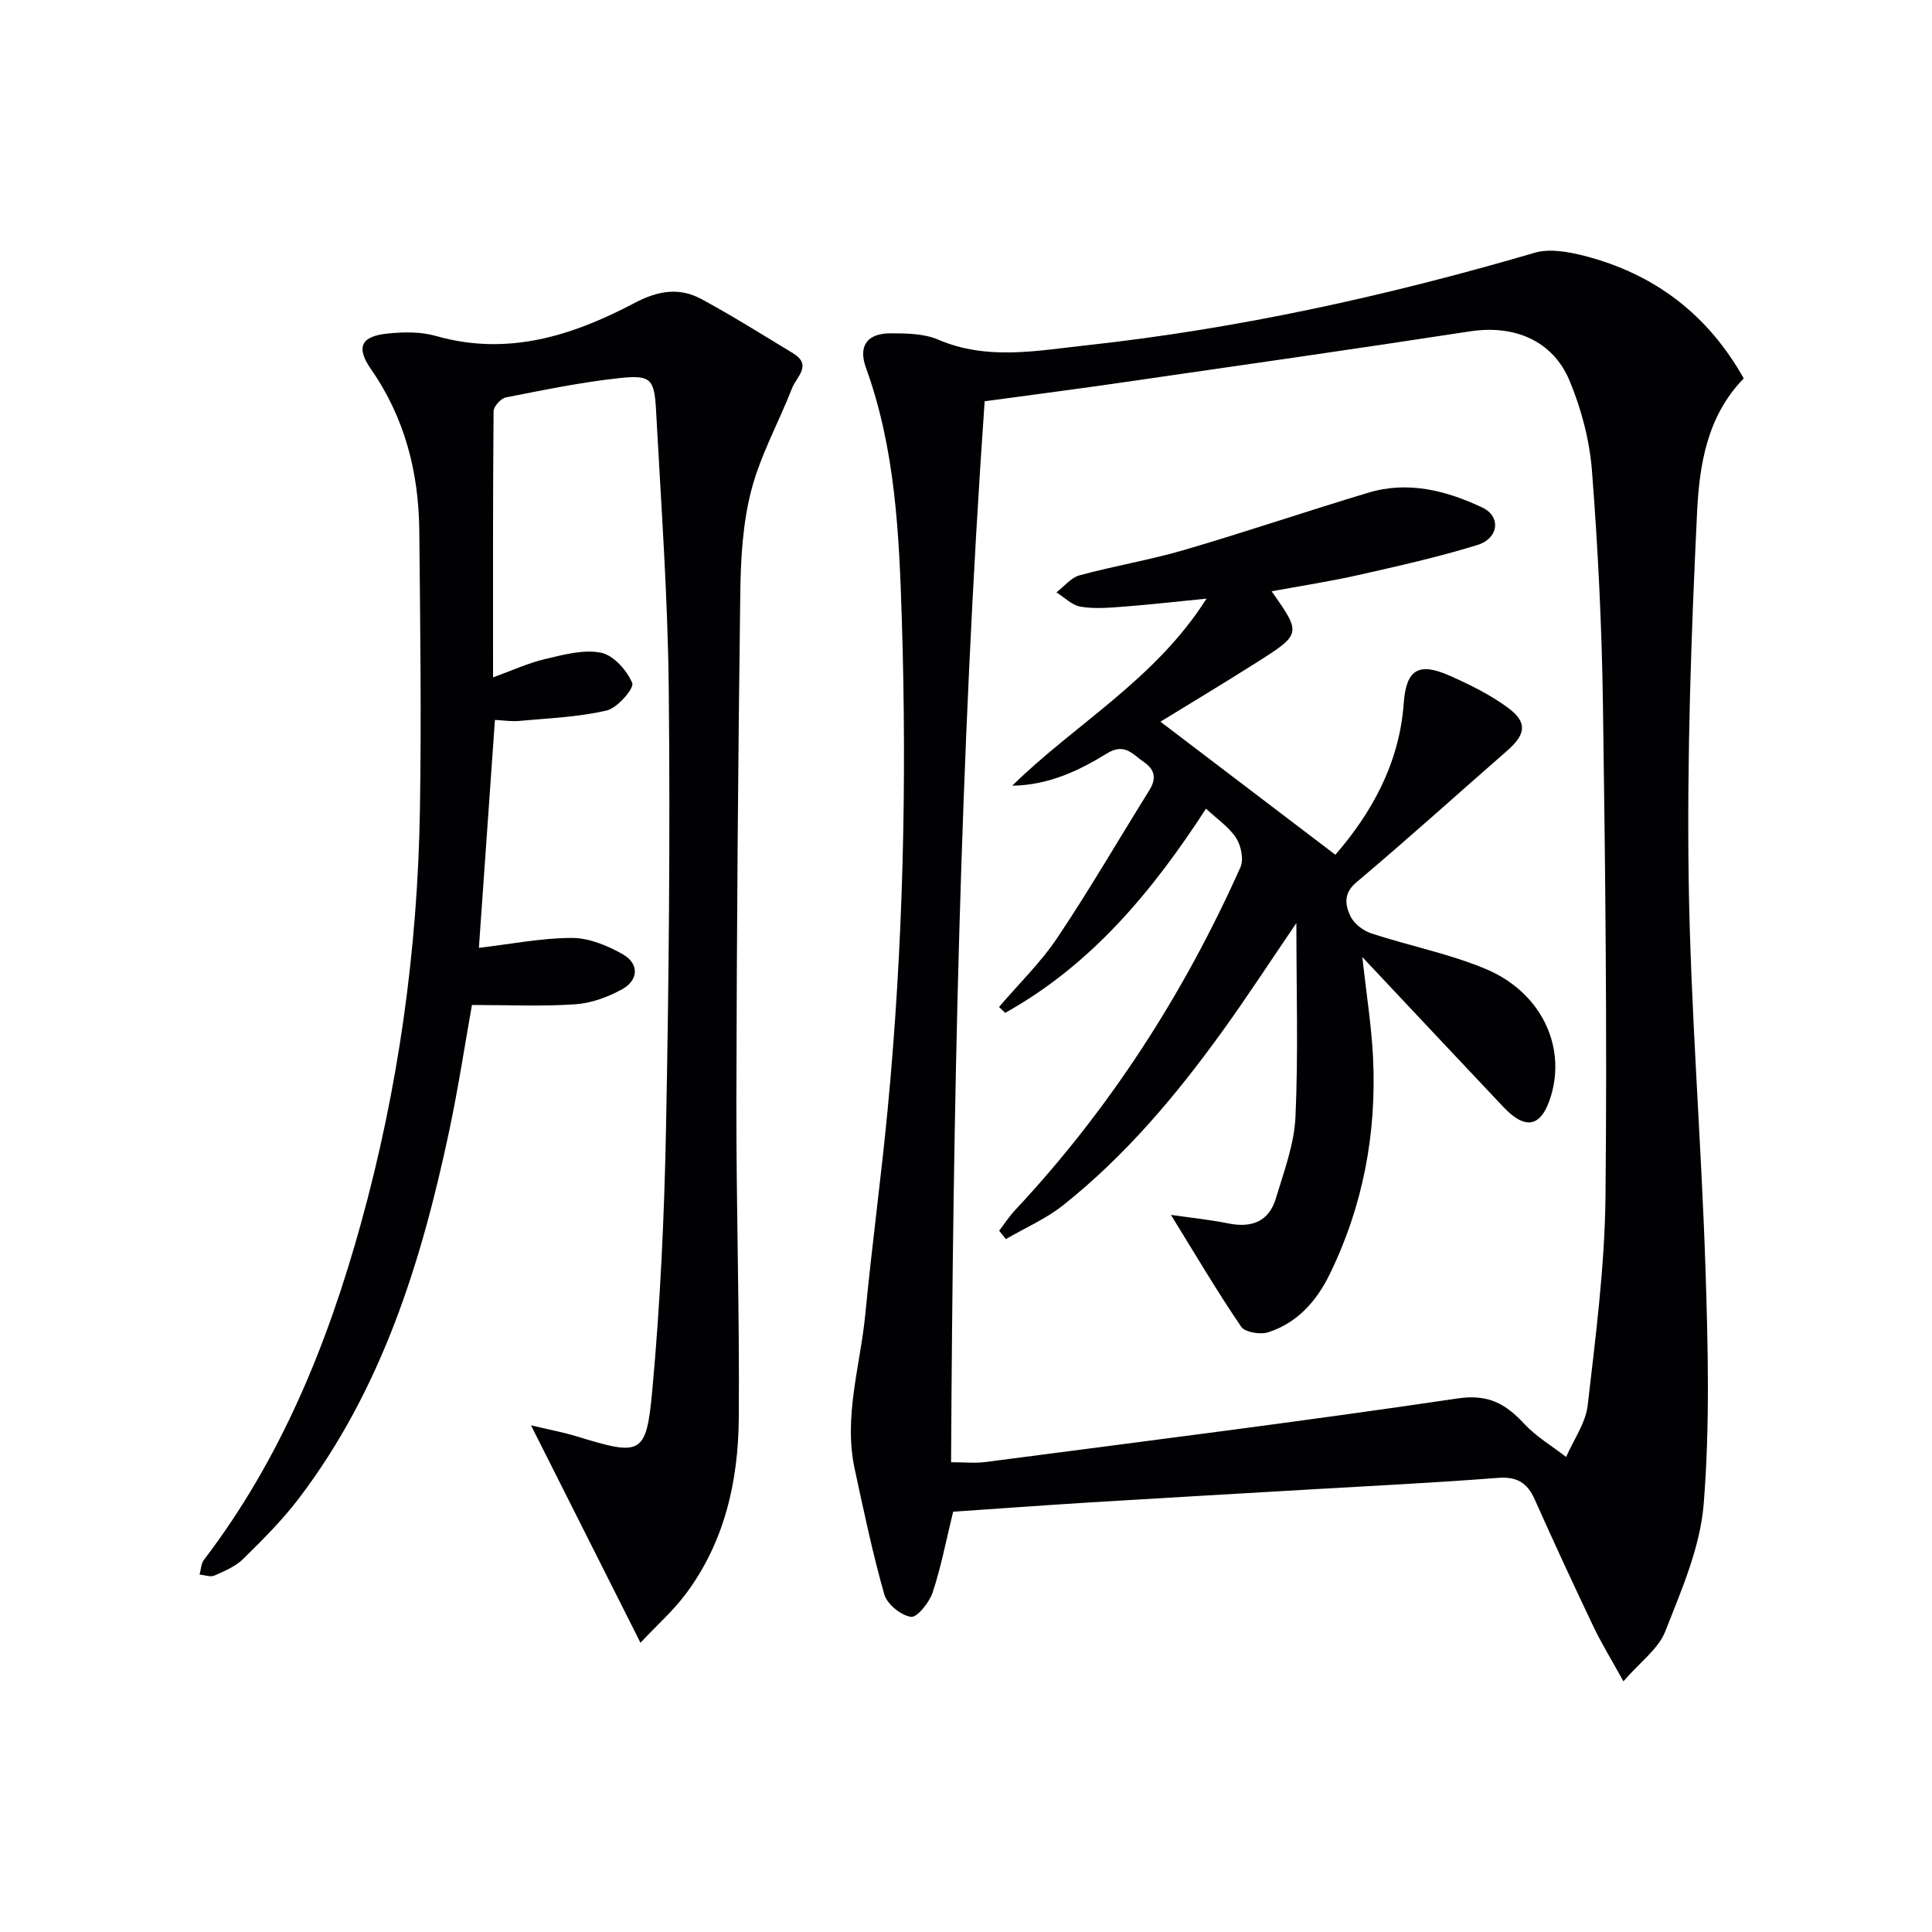
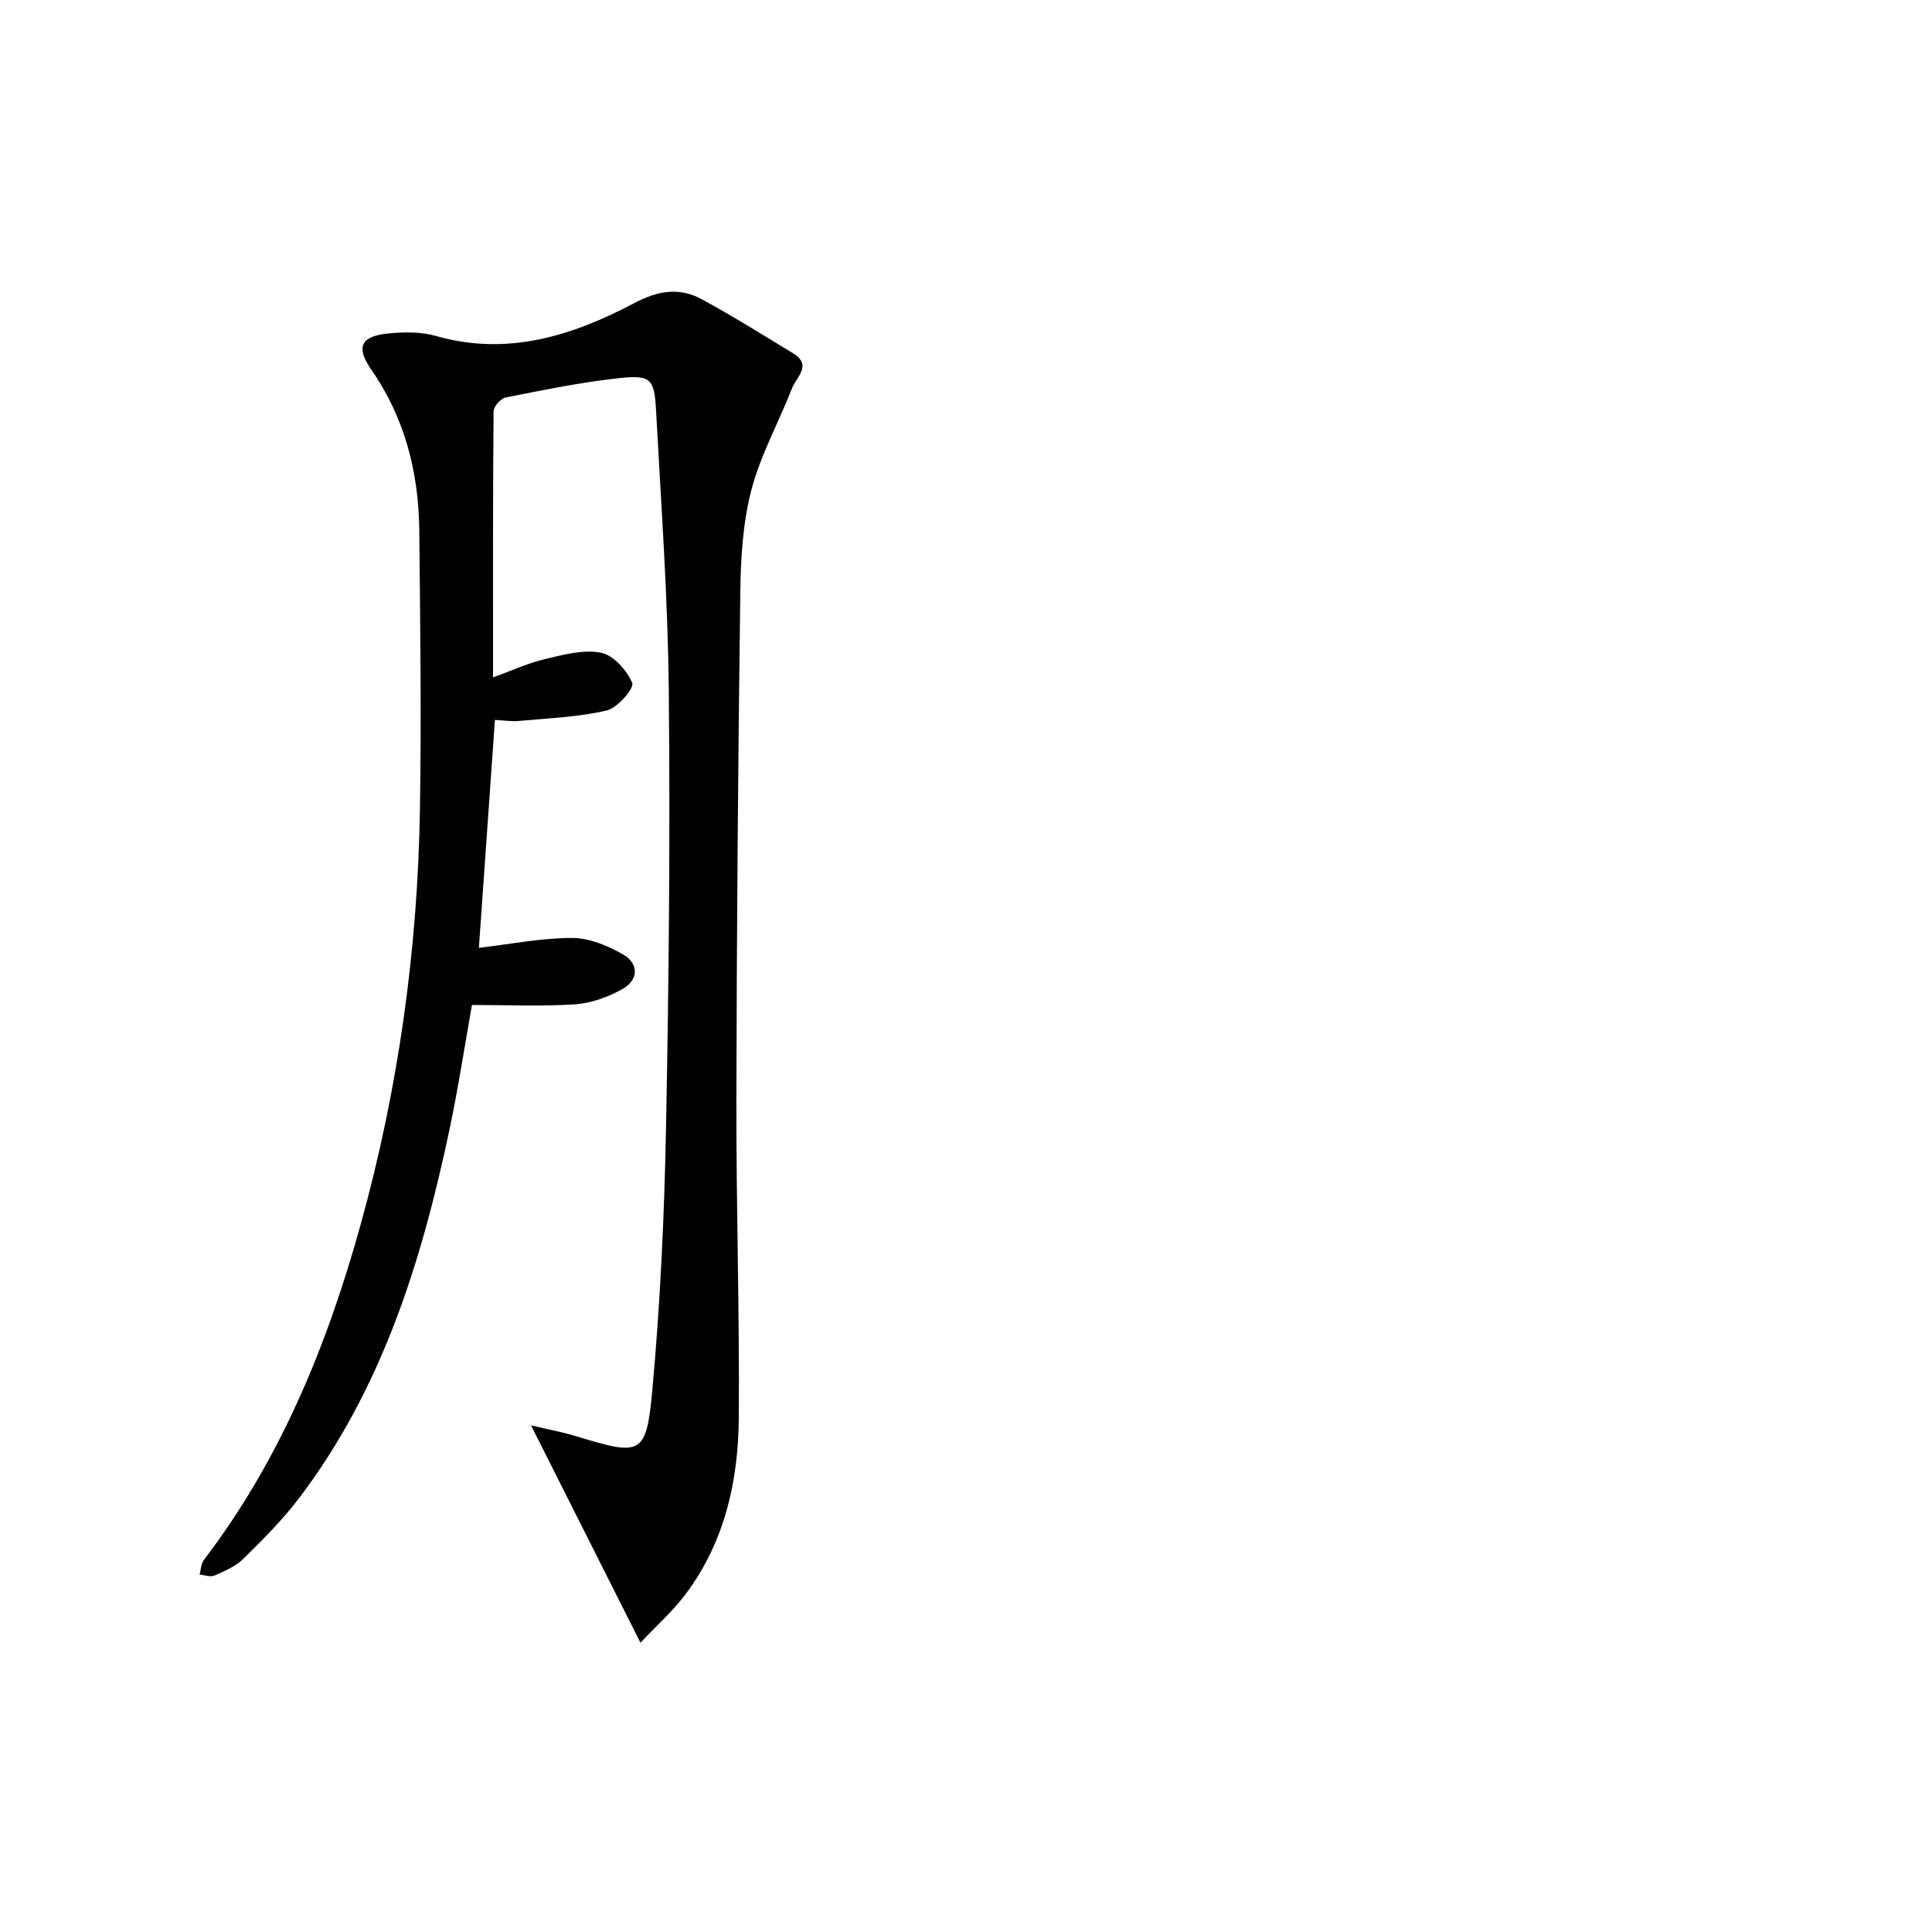
<svg xmlns="http://www.w3.org/2000/svg" enable-background="new 0 0 400 400" viewBox="0 0 400 400">
  <g fill="#010104">
-     <path d="m197.34 312.98c-1.52 6.2-2.53 11.6-4.26 16.75-.69 2.07-3.21 5.2-4.48 5.02-2.08-.31-4.93-2.61-5.51-4.63-2.44-8.56-4.26-17.3-6.14-26.01-2.34-10.88 1.19-21.41 2.21-32.09 1.35-14.05 3.25-28.05 4.6-42.1 3.24-33.84 4.02-67.78 2.95-101.73-.55-17.56-1.32-35.19-7.42-52.04-1.66-4.57.28-7.16 5.15-7.14 3.29.01 6.88.05 9.81 1.31 10.11 4.34 20.37 2.29 30.53 1.19 31.59-3.44 62.51-10.26 93-19.19 3.09-.9 6.93-.19 10.2.64 14.57 3.73 25.64 12.19 33.04 25.39-7.62 7.81-9.19 17.96-9.66 27.76-1.22 25.24-2.1 50.54-1.74 75.79.38 26.92 2.6 53.8 3.48 80.72.53 16.25.93 32.61-.37 48.78-.72 8.98-4.61 17.84-7.97 26.4-1.4 3.57-5.12 6.23-8.65 10.3-2.51-4.55-4.56-7.88-6.23-11.38-4.14-8.7-8.2-17.45-12.12-26.25-1.55-3.48-3.68-4.8-7.64-4.49-13.1 1.02-26.22 1.65-39.34 2.42-15.1.89-30.21 1.74-45.3 2.67-9.45.59-18.89 1.28-28.14 1.91zm6.52-229.9c-5.12 73.35-6.55 146.45-6.95 219.66 2.83 0 5 .24 7.1-.04 32.61-4.27 65.26-8.35 97.79-13.17 6.37-.94 9.94 1.13 13.79 5.27 2.48 2.66 5.75 4.59 8.66 6.85 1.55-3.57 4.05-7.03 4.47-10.73 1.65-14.34 3.53-28.76 3.68-43.16.35-33.97-.04-67.95-.53-101.92-.23-16.13-1.02-32.27-2.27-48.35-.49-6.32-2.19-12.8-4.64-18.67-3.51-8.41-11.57-11.6-20.58-10.22-23.8 3.65-47.63 7.06-71.46 10.5-9.49 1.39-19.01 2.61-29.06 3.98z" />
    <path d="m102.08 140.25c3.95-1.43 7.26-2.97 10.74-3.79 3.81-.9 7.97-2.05 11.62-1.32 2.58.52 5.37 3.65 6.46 6.28.44 1.07-3.06 5.17-5.29 5.68-5.89 1.37-12.06 1.6-18.13 2.16-1.6.15-3.24-.12-5.01-.21-1.12 15.97-2.23 31.65-3.32 47.19 6.62-.77 12.95-2.05 19.27-2.05 3.56 0 7.42 1.6 10.6 3.43 3.3 1.9 3.2 5.29-.16 7.16-2.94 1.64-6.43 2.92-9.76 3.15-6.93.47-13.91.14-21.39.14-1.43 8.02-2.79 16.99-4.66 25.85-5.78 27.34-13.99 53.74-31.22 76.37-3.41 4.48-7.46 8.51-11.49 12.48-1.59 1.56-3.85 2.51-5.94 3.43-.84.37-2.04-.11-3.08-.2.29-1.03.3-2.27.91-3.06 15.9-20.84 25.58-44.62 32.49-69.6 7.75-27.98 11.74-56.58 12.22-85.6.32-19.28.06-38.57-.13-57.86-.12-12.04-2.97-23.33-9.97-33.4-3.21-4.62-2.14-6.88 3.54-7.44 3.26-.32 6.79-.37 9.89.52 14.83 4.24 28.27-.06 41.06-6.81 4.97-2.62 9.36-3.31 14.03-.76 6.41 3.49 12.61 7.37 18.85 11.16 4.01 2.43.68 4.92-.21 7.19-2.76 7.07-6.54 13.85-8.44 21.13-1.78 6.83-2.2 14.14-2.29 21.25-.46 34.97-.74 69.94-.81 104.91-.05 21.98.67 43.96.5 65.93-.1 13.14-2.95 25.8-11.09 36.6-2.56 3.39-5.8 6.26-9.27 9.95-7.67-15.24-14.89-29.58-22.66-45.01 3.63.87 6.64 1.42 9.54 2.31 13.22 4.04 14.33 3.92 15.56-9.46 1.66-18.03 2.5-36.17 2.85-54.28.59-30.29.88-60.61.57-90.9-.19-19.27-1.6-38.53-2.63-57.79-.35-6.54-1.08-7.4-7.57-6.7-7.9.85-15.72 2.47-23.52 4-1.04.2-2.54 1.87-2.55 2.87-.16 18.14-.11 36.27-.11 55.1z" />
-     <path d="m242.43 251.53c4.11.59 8.05.99 11.91 1.77 4.82.97 8.38-.4 9.82-5.2 1.66-5.53 3.79-11.16 4.05-16.82.6-13.03.19-26.1.19-40.17-5.45 7.99-10.2 15.31-15.3 22.38-9.57 13.27-20.08 25.77-32.95 36.01-3.57 2.84-7.91 4.72-11.9 7.04-.46-.58-.92-1.15-1.38-1.73 1.09-1.43 2.07-2.96 3.3-4.27 19.62-20.98 34.94-44.8 46.64-70.96.73-1.62.15-4.49-.88-6.08-1.48-2.28-3.94-3.92-6.24-6.08-11.18 17.26-23.84 32.4-41.58 42.28-.42-.41-.85-.81-1.27-1.22 4.07-4.77 8.64-9.2 12.1-14.37 6.65-9.92 12.64-20.27 18.96-30.4 1.49-2.39 1.37-4.26-1.07-5.93-2.35-1.6-3.94-4.08-7.7-1.76-5.84 3.61-12.16 6.55-19.56 6.65 13.04-12.81 29.57-21.92 40.23-38.73-6.44.63-11.8 1.25-17.16 1.66-2.96.23-6.02.49-8.91.01-1.78-.29-3.35-1.93-5.01-2.97 1.59-1.21 3.02-3.05 4.81-3.53 7.2-1.96 14.61-3.18 21.76-5.28 12.74-3.73 25.31-8.01 38.03-11.83 8.23-2.48 16.16-.42 23.58 3.08 3.92 1.85 3.4 6.39-1 7.75-8.06 2.49-16.34 4.35-24.58 6.21-5.91 1.33-11.92 2.25-18.04 3.38 6.17 8.78 6.21 8.83-3.23 14.81-6.72 4.26-13.54 8.35-19.79 12.19 11.92 9.07 23.85 18.14 36.22 27.55 7.35-8.52 13.24-18.73 14.15-31.39.5-6.94 3.07-8.53 9.43-5.72 4.22 1.87 8.47 3.96 12.16 6.68 4.07 3.01 3.7 5.49-.16 8.87-10.41 9.09-20.66 18.36-31.23 27.26-2.75 2.32-2.31 4.71-1.26 6.97.72 1.56 2.63 3.04 4.32 3.6 7.87 2.59 16.13 4.19 23.73 7.38 11.41 4.79 16.64 15.9 13.49 26.29-1.95 6.43-5.2 7.2-9.86 2.27-9.47-10.02-18.9-20.08-29.2-31.04.86 7.8 1.9 14.24 2.22 20.72.78 15.71-2.05 30.79-8.98 44.98-2.71 5.54-6.71 10.07-12.74 12-1.63.52-4.79.01-5.58-1.16-4.98-7.3-9.46-14.92-14.54-23.15z" />
  </g>
</svg>